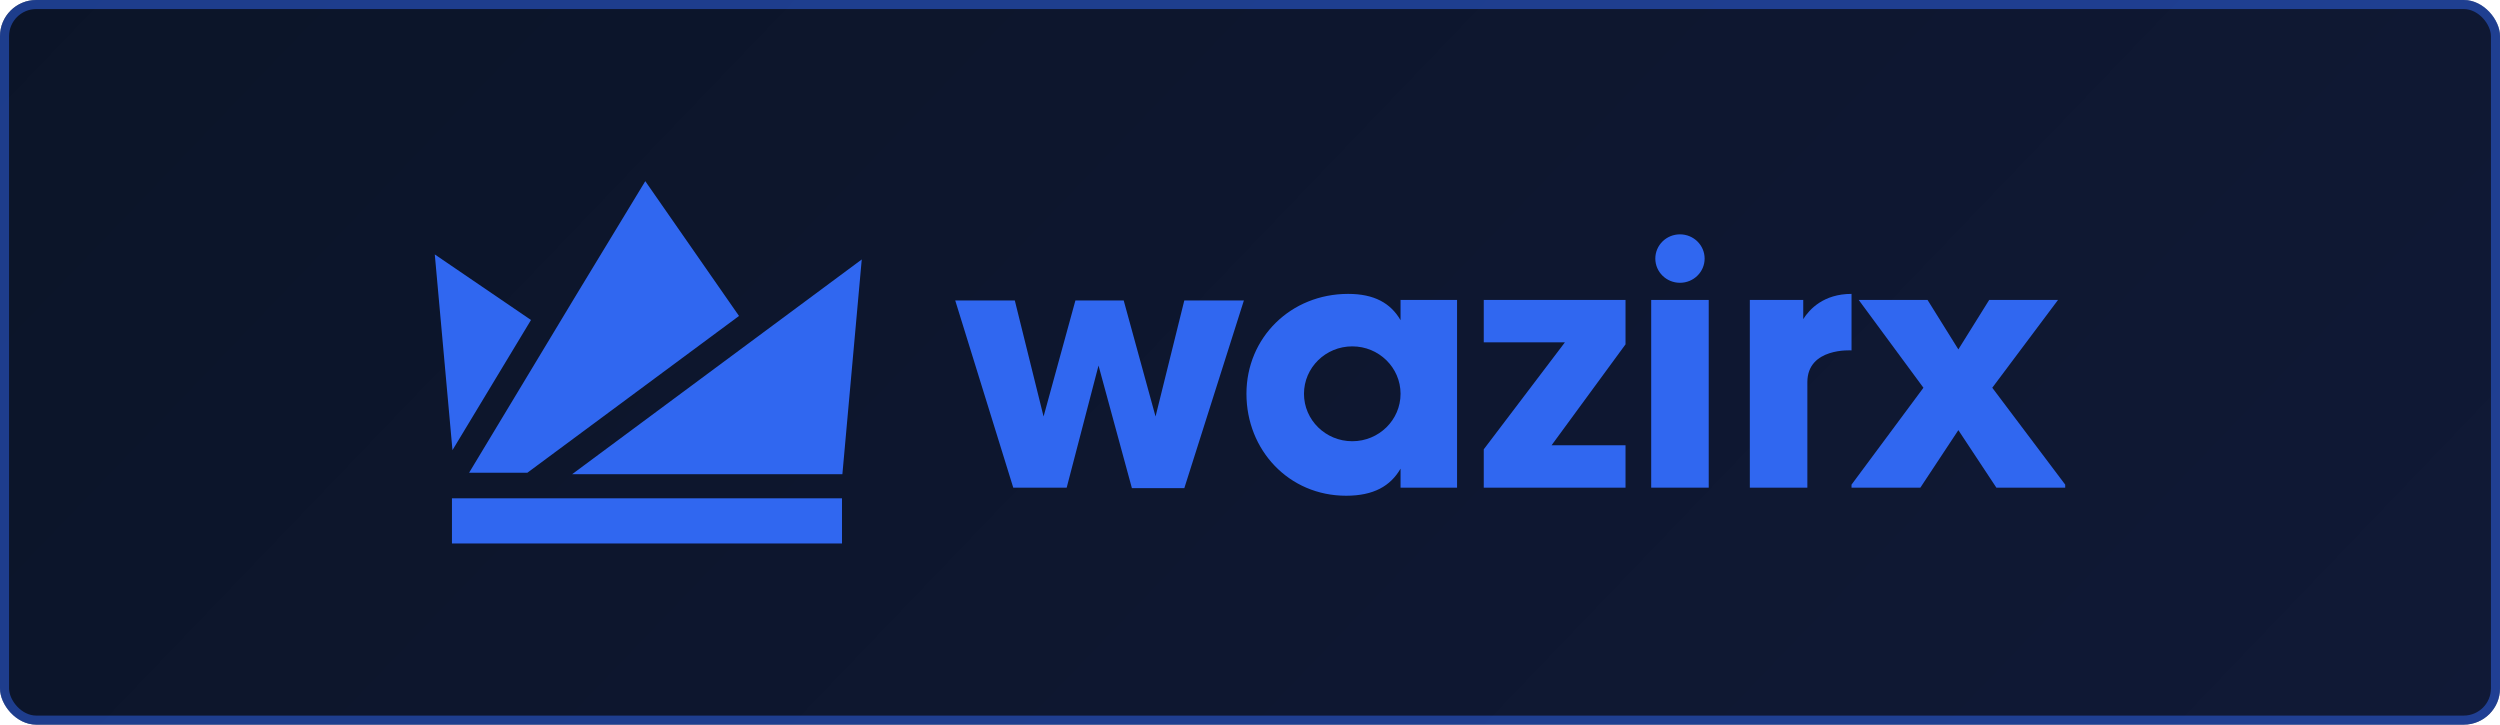
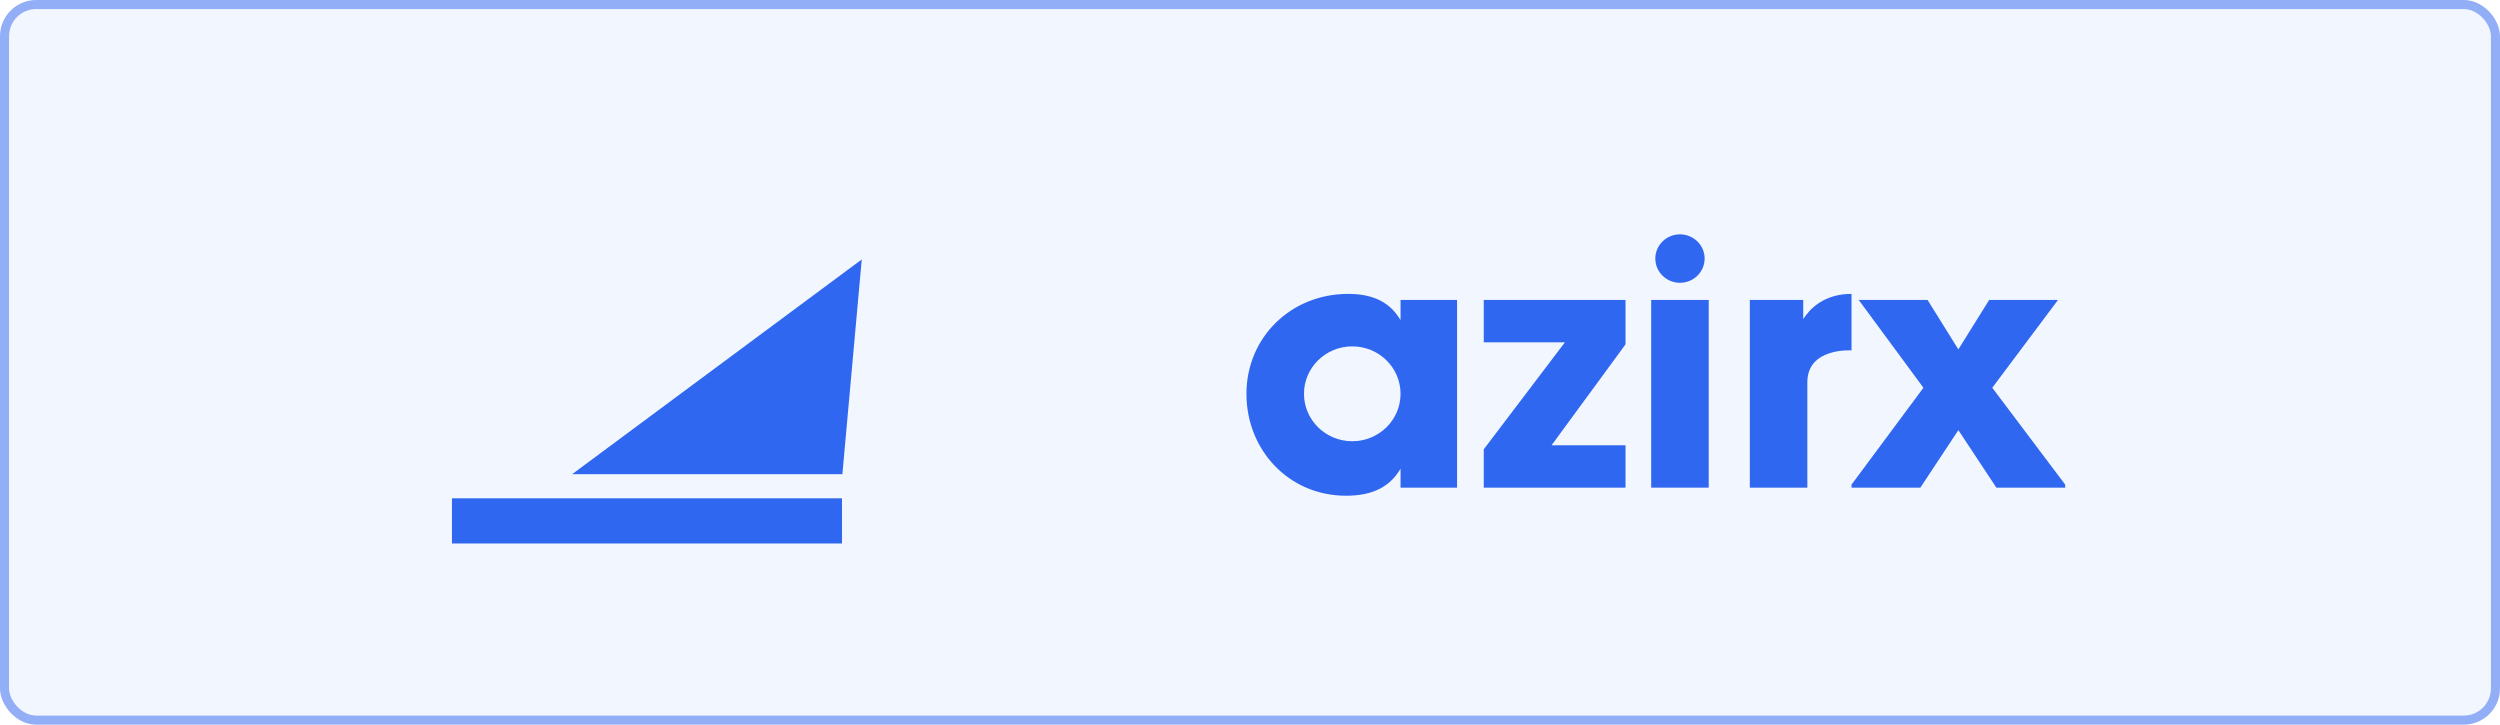
<svg xmlns="http://www.w3.org/2000/svg" width="276" height="80" viewBox="0 0 276 80" fill="none">
-   <rect width="276" height="80" rx="4" fill="url(#paint0_linear_606_42)" />
  <rect width="276" height="80" rx="4" fill="#3067F0" fill-opacity="0.06" />
  <rect x="0.5" y="0.5" width="275" height="79" rx="3.5" stroke="#3067F0" stroke-opacity="0.5" />
-   <path fill-rule="evenodd" clip-rule="evenodd" d="M105.456 33.169H112.034L115.21 45.983L118.726 33.169H124.056L127.572 45.983L130.748 33.169H137.326L130.748 53.893H124.963L121.277 40.356L117.762 53.837H111.864L105.456 33.169Z" fill="#3067F0" />
  <path fill-rule="evenodd" clip-rule="evenodd" d="M149.29 48.712C146.347 48.712 143.96 46.367 143.96 43.475C143.96 40.583 146.347 38.239 149.29 38.239C152.234 38.239 154.621 40.583 154.621 43.475C154.621 46.367 152.234 48.712 149.29 48.712ZM154.621 33.113V35.347C153.528 33.467 151.717 32.445 148.837 32.445C142.51 32.445 137.608 37.26 137.608 43.475C137.608 49.69 142.283 54.729 148.61 54.729C151.647 54.729 153.511 53.658 154.621 51.739V53.837H160.859V33.113H154.621Z" fill="#3067F0" />
  <path fill-rule="evenodd" clip-rule="evenodd" d="M163.807 33.114H179.458V38.016L171.292 49.158H179.458V53.837H163.807V49.604L172.766 37.793H163.807V33.114Z" fill="#3067F0" />
  <path fill-rule="evenodd" clip-rule="evenodd" d="M182.292 53.837H188.643V33.114H182.292V53.837Z" fill="#3067F0" />
  <path fill-rule="evenodd" clip-rule="evenodd" d="M199.078 35.229V33.113H193.181V53.837H199.532V42.194C199.532 38.35 204.409 38.684 204.409 38.684V32.445C201.327 32.445 199.765 34.14 199.078 35.229Z" fill="#3067F0" />
  <path fill-rule="evenodd" clip-rule="evenodd" d="M205.202 33.114H212.801L216.203 38.573L219.606 33.114H227.205L219.946 42.807L227.999 53.503V53.837H220.4L216.203 47.487L212.007 53.837H204.408V53.503L212.347 42.807L205.202 33.114Z" fill="#3067F0" />
  <path fill-rule="evenodd" clip-rule="evenodd" d="M188.191 28.546C188.191 27.069 186.972 25.872 185.469 25.872C183.966 25.872 182.747 27.069 182.747 28.546C182.747 30.022 183.966 31.22 185.469 31.22C186.972 31.22 188.191 30.022 188.191 28.546Z" fill="#3067F0" />
  <path fill-rule="evenodd" clip-rule="evenodd" d="M49.895 60H92.956V55.014H49.895V60Z" fill="#3067F0" />
-   <path fill-rule="evenodd" clip-rule="evenodd" d="M58.622 35.328L48 28.088L49.953 49.695L58.622 35.328Z" fill="#3067F0" />
  <path fill-rule="evenodd" clip-rule="evenodd" d="M63.157 52.355H92.999L95.137 28.643L63.157 52.355Z" fill="#3067F0" />
-   <path fill-rule="evenodd" clip-rule="evenodd" d="M81.587 34.882L58.223 52.188H51.789L63.661 32.489L71.239 20L81.587 34.882Z" fill="#3067F0" />
  <defs>
    <linearGradient id="paint0_linear_606_42" x1="-26.86" y1="-5.72721e-07" x2="172.16" y2="190.843" gradientUnits="userSpaceOnUse">
      <stop stop-color="#0A0F1B" />
      <stop offset="1" stop-color="#0F142A" />
    </linearGradient>
  </defs>
</svg>